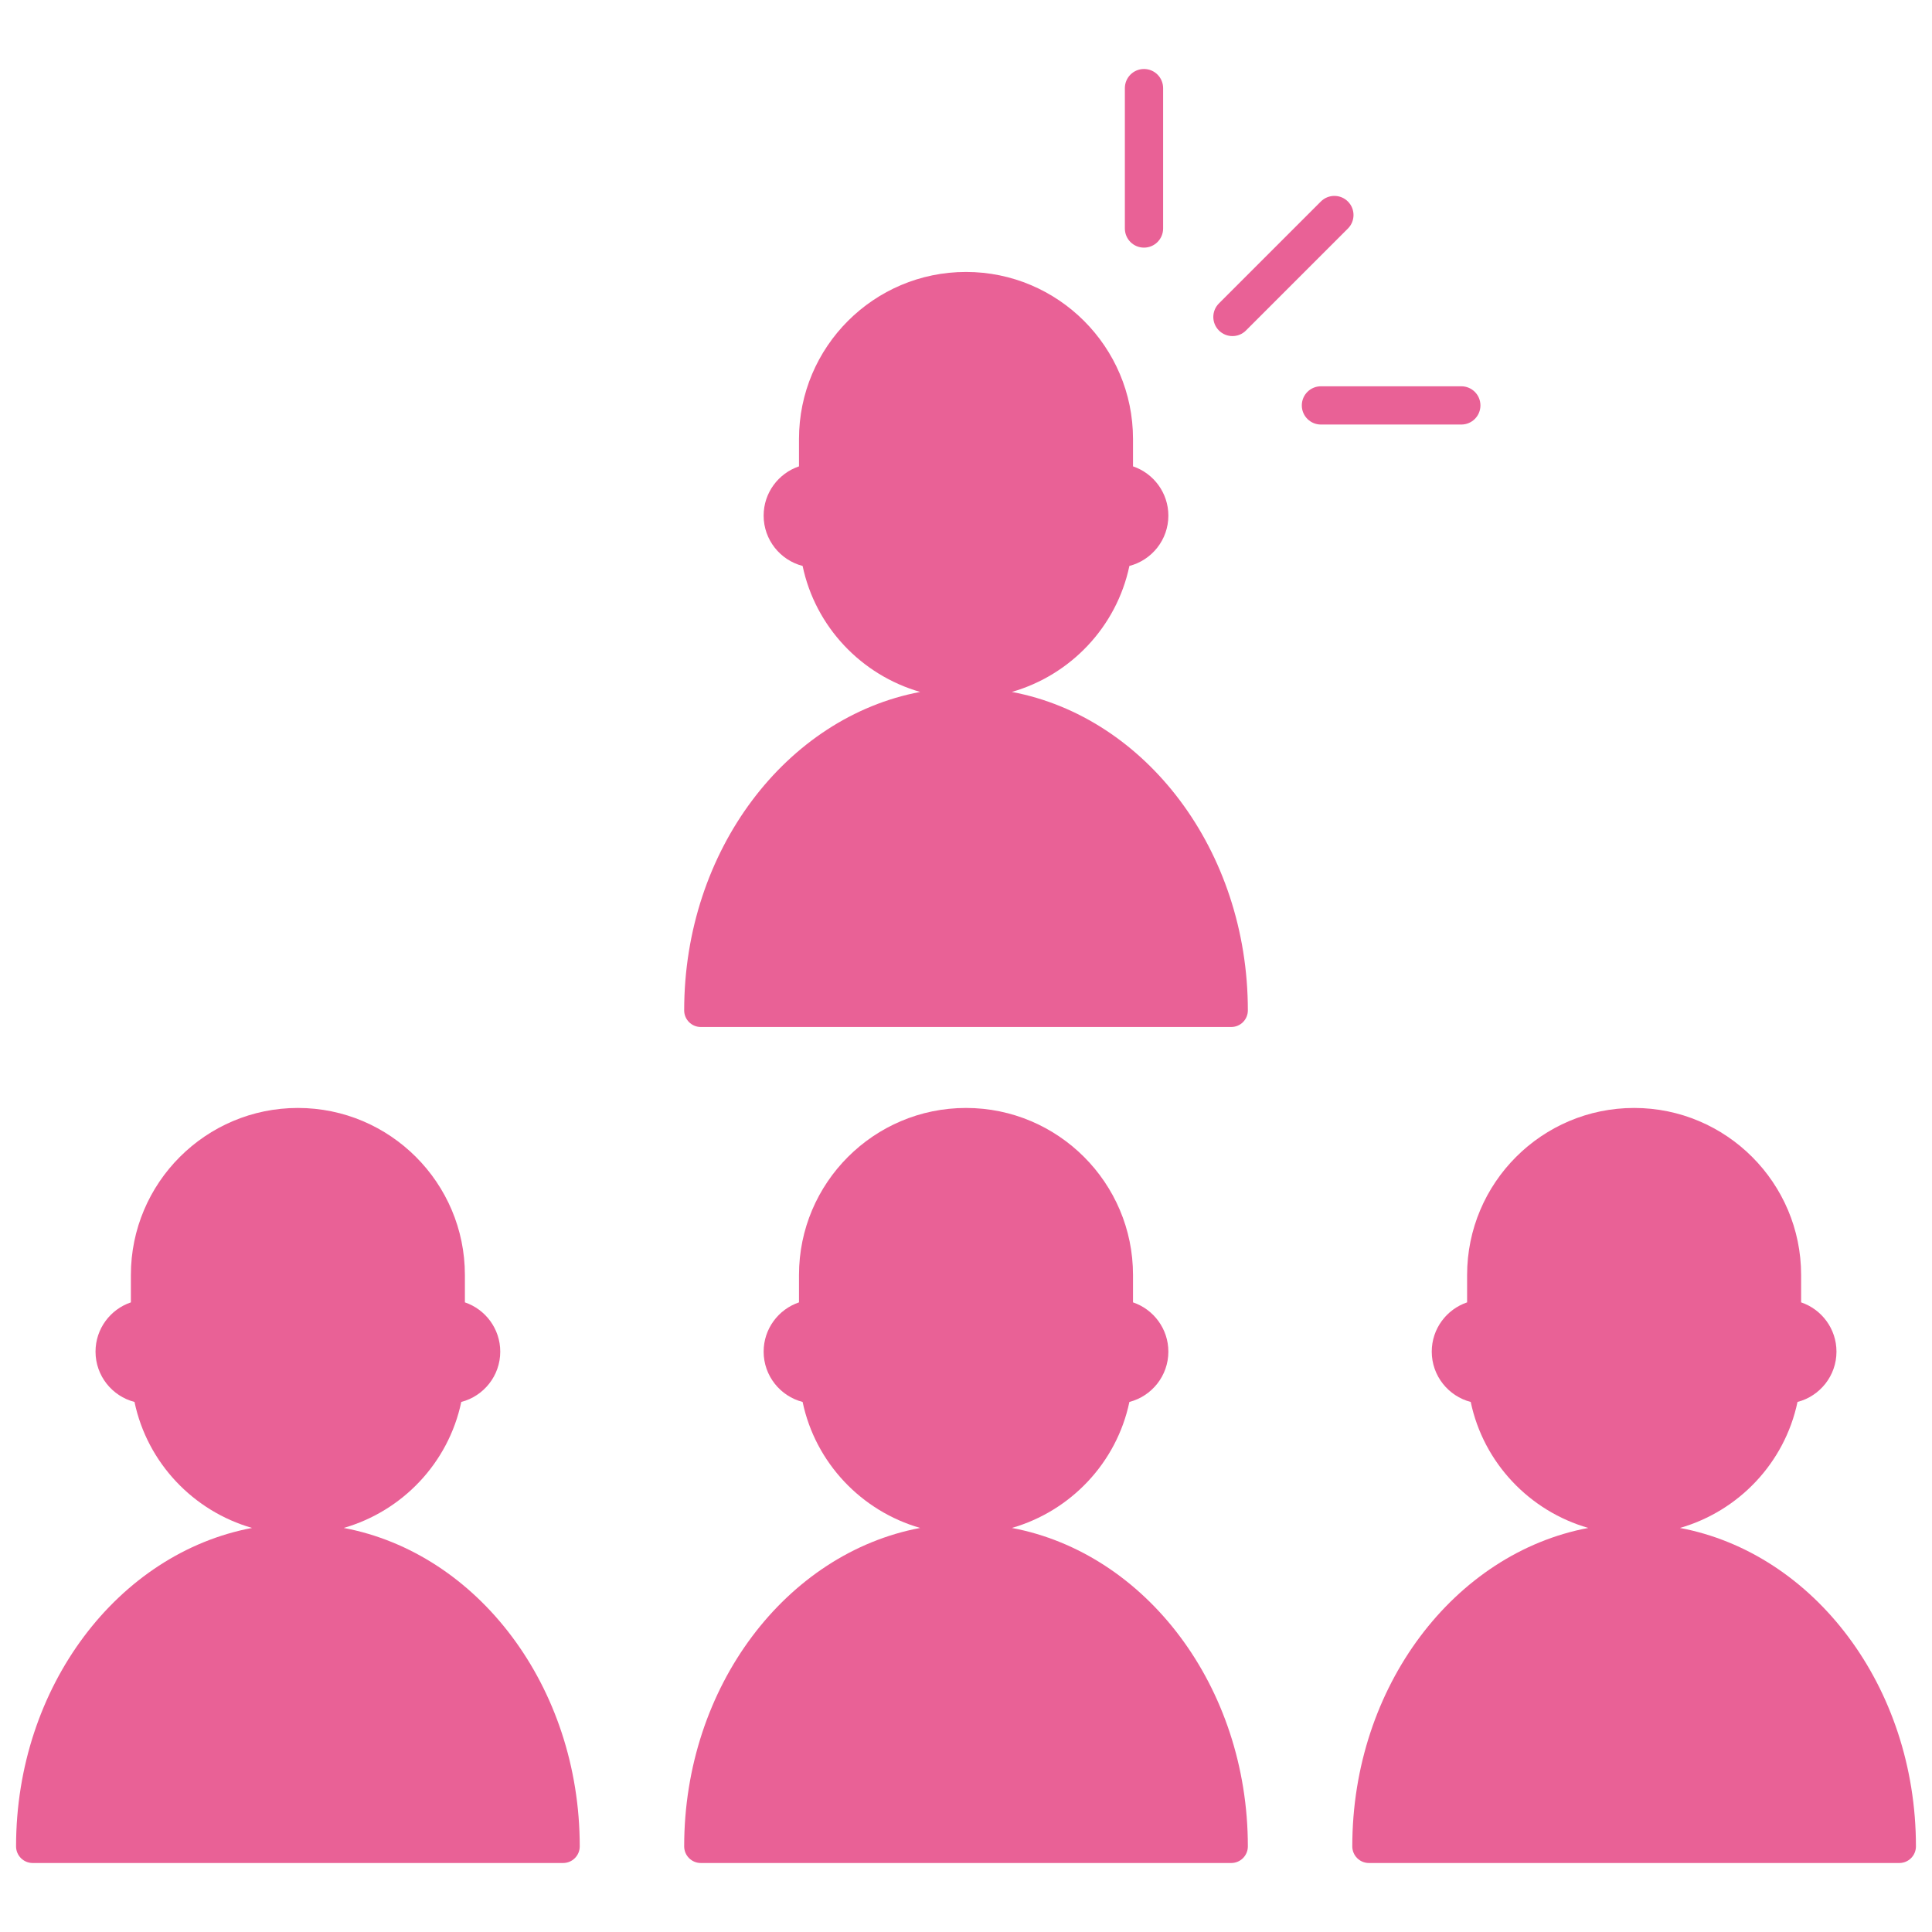
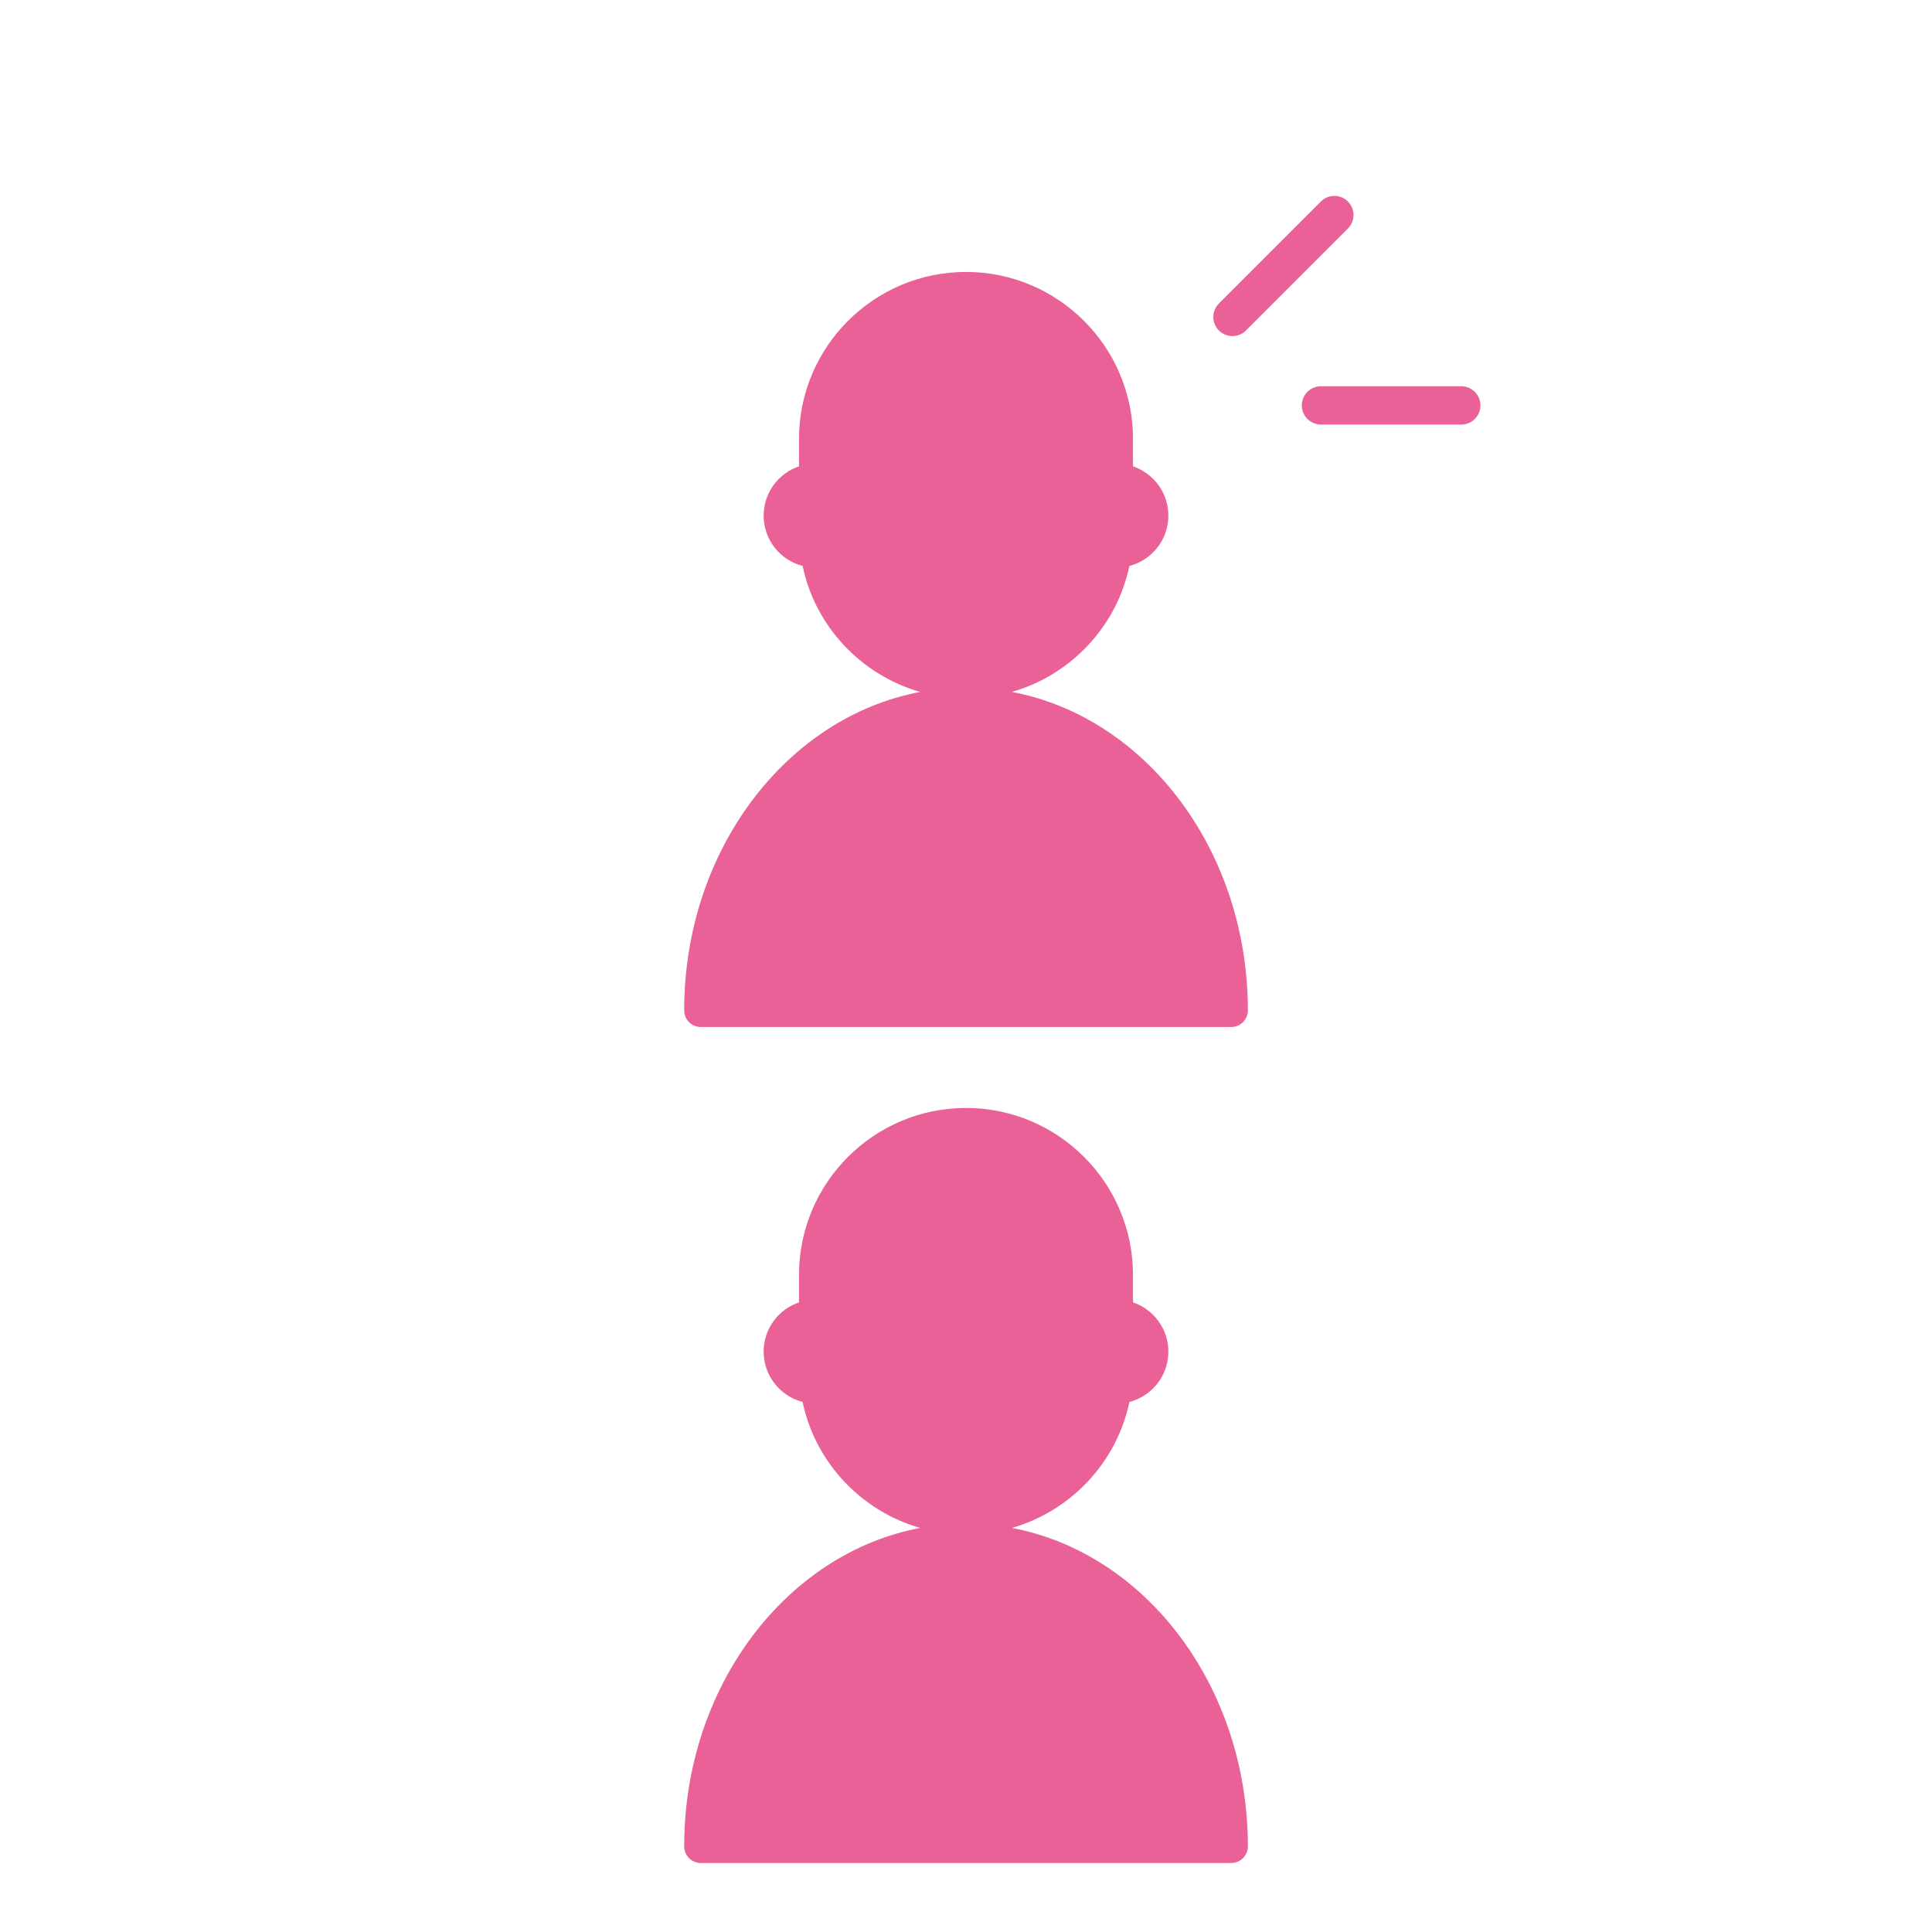
<svg xmlns="http://www.w3.org/2000/svg" id="b" data-name="Design" viewBox="0 0 70 70">
-   <path d="m12.454,55.36c2.121-.609,3.794-2.35,4.259-4.565.811-.209,1.412-.947,1.412-1.823,0-.828-.537-1.533-1.281-1.785v-.993c0-3.336-2.714-6.051-6.051-6.051s-6.051,2.714-6.051,6.052v.992c-.744.252-1.281.956-1.281,1.785,0,.875.601,1.614,1.412,1.823.465,2.215,2.138,3.956,4.259,4.565-4.843.912-8.55,5.737-8.55,11.538,0,.332.27.602.602.602h19.219c.332,0,.602-.269.602-.602,0-5.801-3.707-10.627-8.55-11.538Z" style="fill: #e96196;" />
  <path d="m36.661,55.36c2.121-.609,3.794-2.35,4.259-4.565.811-.209,1.412-.947,1.412-1.823,0-.828-.537-1.533-1.281-1.785v-.993c0-3.336-2.714-6.051-6.051-6.051s-6.051,2.714-6.051,6.052v.992c-.744.252-1.281.956-1.281,1.785,0,.875.601,1.614,1.412,1.823.465,2.215,2.138,3.956,4.259,4.565-4.843.912-8.55,5.737-8.55,11.538,0,.332.27.602.602.602h19.219c.332,0,.602-.269.602-.602,0-5.801-3.707-10.627-8.55-11.538Z" style="fill: #e96196;" />
  <path d="m36.661,25.07c2.121-.609,3.794-2.35,4.259-4.565.811-.209,1.412-.947,1.412-1.823,0-.828-.537-1.533-1.281-1.785v-.993c0-3.336-2.714-6.051-6.051-6.051s-6.051,2.714-6.051,6.052v.992c-.744.252-1.281.956-1.281,1.785,0,.875.601,1.614,1.412,1.823.465,2.215,2.138,3.956,4.259,4.565-4.843.912-8.55,5.737-8.55,11.538,0,.332.27.602.602.602h19.219c.332,0,.602-.269.602-.602,0-5.801-3.707-10.627-8.55-11.538Z" style="fill: #e96196;" />
-   <path d="m60.868,55.36c2.121-.609,3.794-2.35,4.259-4.565.811-.209,1.412-.947,1.412-1.823,0-.828-.537-1.533-1.281-1.785v-.993c0-3.336-2.714-6.051-6.051-6.051s-6.051,2.714-6.051,6.052v.992c-.744.252-1.281.956-1.281,1.785,0,.875.601,1.614,1.412,1.823.465,2.215,2.138,3.956,4.259,4.565-4.843.912-8.55,5.737-8.55,11.538,0,.332.27.602.602.602h19.218c.332,0,.602-.269.602-.602,0-5.801-3.707-10.627-8.55-11.538Z" style="fill: #e96196;" />
-   <path d="m41.449,8.972c.383,0,.693-.31.693-.693V3.193c0-.383-.31-.693-.693-.693s-.693.31-.693.693v5.086c0,.383.31.693.693.693Z" style="fill: #e96196;" />
  <path d="m53.639,14.689c0-.383-.31-.693-.693-.693h-5.086c-.383,0-.693.31-.693.693s.31.693.693.693h5.086c.383,0,.693-.31.693-.693Z" style="fill: #e96196;" />
  <path d="m44.654,12.177c.177,0,.355-.067.49-.203l3.693-3.693c.271-.271.271-.709,0-.98-.27-.27-.709-.271-.98,0l-3.693,3.693c-.271.271-.271.709,0,.98.135.135.313.203.49.203Z" style="fill: #e96196;" />
</svg>